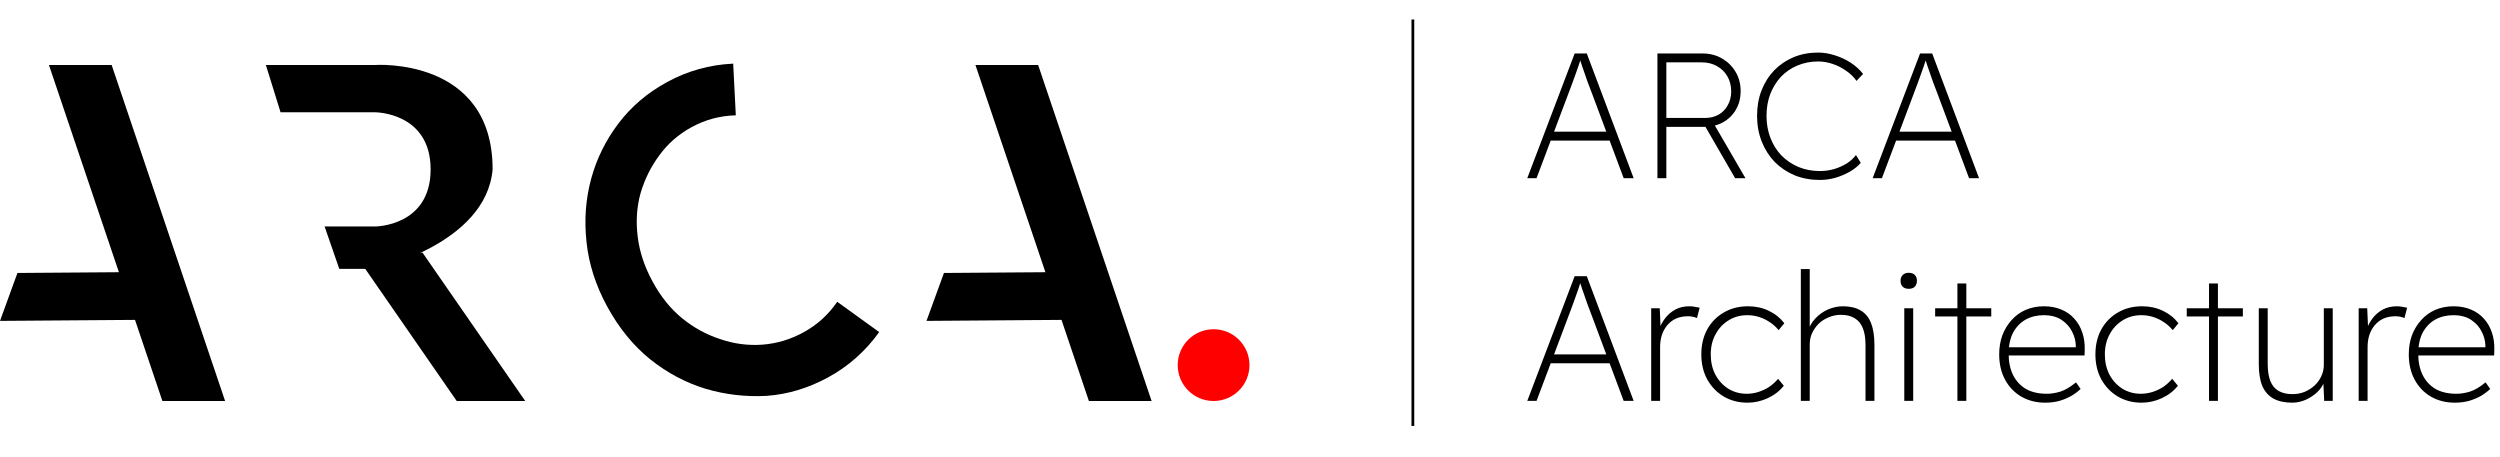
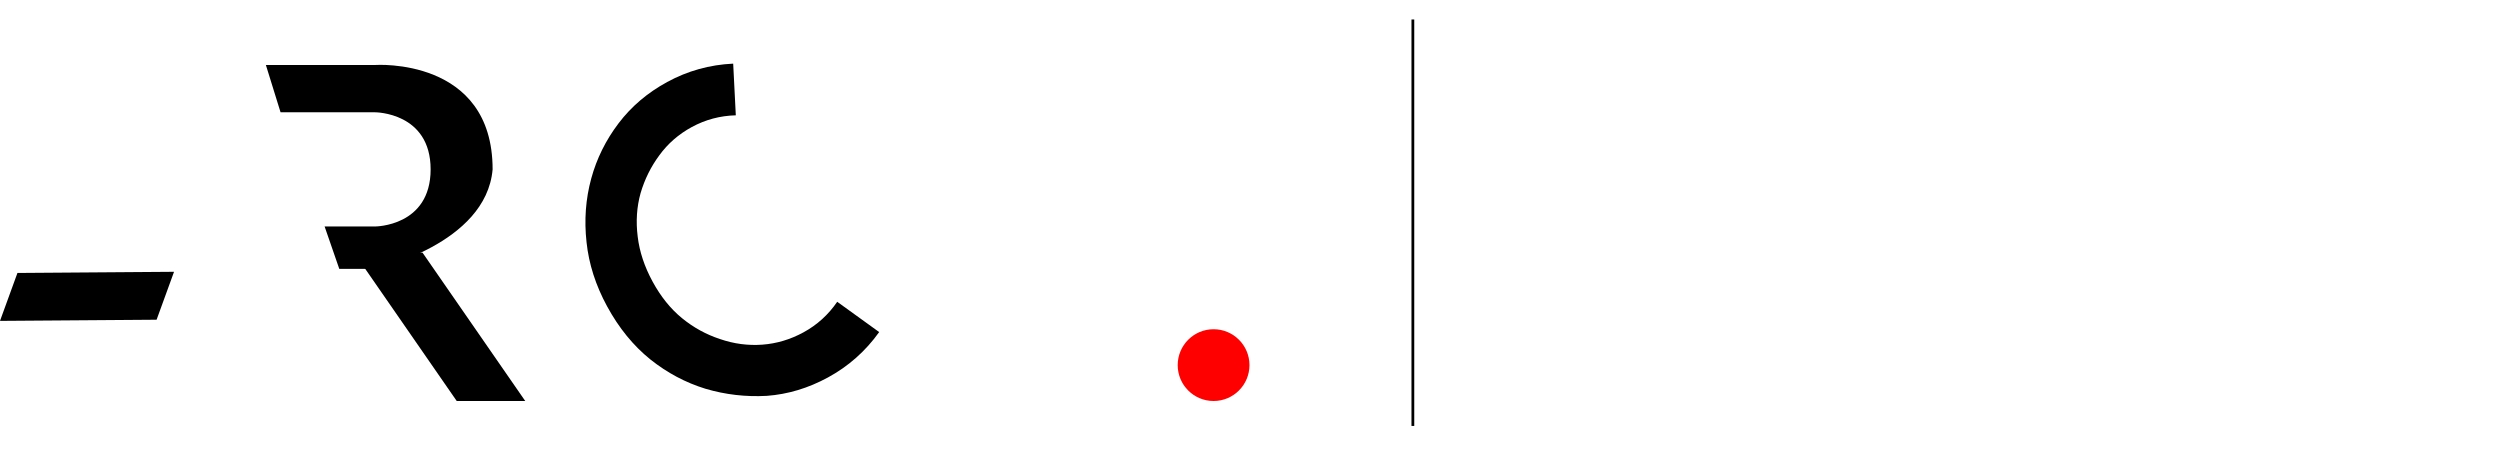
<svg xmlns="http://www.w3.org/2000/svg" width="898" height="164" viewBox="0 0 898 164" fill="none">
-   <path d="M350.376 23.343H372.899L413.655 144.041H391.132L350.376 23.343Z" fill="black" />
-   <path d="M17.577 23.343H40.1L80.856 144.041H58.333L17.577 23.343Z" fill="black" />
  <path d="M127.143 90.723H151.751L188.664 144.041H164.056L127.143 90.723Z" fill="black" />
-   <path d="M332.799 115.263L339.064 98.049L395.312 97.63L389.046 114.845L332.799 115.263Z" fill="black" />
  <path d="M0 115.263L6.265 98.049L62.513 97.63L56.248 114.845L0 115.263Z" fill="black" />
  <path d="M134.76 81.349H116.597L121.87 96.582H134.76C134.76 96.582 174.602 87.794 176.946 60.842C176.946 20.414 134.76 23.343 134.76 23.343H95.504L100.777 40.335H134.76C134.76 40.335 154.681 40.335 154.681 60.842C154.681 81.349 134.76 81.349 134.76 81.349Z" fill="black" />
  <path d="M275.425 142.192C283.004 141.631 290.327 139.429 297.393 135.586C304.753 131.583 310.889 126.147 315.801 119.279L300.729 108.401C297.541 113.06 293.493 116.724 288.586 119.393C283.875 121.955 278.952 123.424 273.816 123.802C268.68 124.179 263.608 123.504 258.599 121.777C253.644 120.148 249.109 117.655 244.994 114.298C240.879 110.94 237.354 106.563 234.418 101.165C231.482 95.768 229.697 90.38 229.062 85.004C228.373 79.528 228.718 74.317 230.097 69.371C231.574 64.371 233.818 59.845 236.827 55.792C239.882 51.587 243.764 48.204 248.475 45.642C253.382 42.973 258.657 41.566 264.301 41.422L263.361 22.858C254.926 23.249 247.028 25.446 239.668 29.449C232.602 33.292 226.774 38.242 222.184 44.299C217.594 50.356 214.322 56.968 212.37 64.134C210.373 71.451 209.811 79.069 210.684 86.987C211.503 94.807 213.968 102.496 218.078 110.052C222.295 117.805 227.463 124.151 233.582 129.089C239.647 133.928 246.268 137.449 253.442 139.651C260.563 141.755 267.891 142.602 275.425 142.192Z" fill="black" />
  <circle cx="435.919" cy="131.151" r="12.89" fill="#FF0000" />
  <line x1="507.5" y1="153" x2="507.5" y2="7" stroke="black" />
-   <path d="M548.6 64L565.624 19.2H569.976L586.808 64H583.224L571.64 33.024C571.128 31.701 570.68 30.528 570.296 29.504C569.955 28.48 569.613 27.499 569.272 26.56C568.931 25.621 568.589 24.64 568.248 23.616C567.907 22.549 567.523 21.355 567.096 20.032H568.184C567.757 21.44 567.352 22.677 566.968 23.744C566.627 24.811 566.264 25.835 565.88 26.816C565.539 27.755 565.176 28.757 564.792 29.824C564.408 30.848 563.96 32.043 563.448 33.408L551.928 64H548.6ZM555.576 50.496L556.792 47.296H578.744L579.96 50.496H555.576ZM595.35 64V19.2H611.478C614.123 19.2 616.47 19.797 618.518 20.992C620.608 22.187 622.251 23.808 623.446 25.856C624.64 27.861 625.238 30.144 625.238 32.704C625.238 35.264 624.662 37.504 623.51 39.424C622.4 41.344 620.843 42.859 618.838 43.968C616.875 45.035 614.635 45.568 612.118 45.568H598.55V64H595.35ZM623.254 64L612.118 44.736L614.806 43.072L626.966 64H623.254ZM598.55 42.368H612.502C614.336 42.368 615.958 41.963 617.366 41.152C618.774 40.341 619.862 39.211 620.63 37.76C621.44 36.309 621.846 34.667 621.846 32.832C621.846 30.827 621.398 29.035 620.502 27.456C619.606 25.877 618.347 24.64 616.726 23.744C615.147 22.848 613.334 22.4 611.286 22.4H598.55V42.368ZM653.73 64.64C650.444 64.64 647.415 64.085 644.642 62.976C641.911 61.824 639.522 60.224 637.474 58.176C635.468 56.085 633.911 53.632 632.802 50.816C631.692 48 631.138 44.928 631.138 41.6C631.138 38.272 631.671 35.243 632.738 32.512C633.804 29.739 635.319 27.328 637.282 25.28C639.287 23.232 641.612 21.653 644.258 20.544C646.946 19.435 649.89 18.88 653.09 18.88C655.095 18.88 657.122 19.221 659.17 19.904C661.218 20.544 663.116 21.44 664.866 22.592C666.615 23.744 668.066 25.067 669.218 26.56L666.85 29.056C665.911 27.691 664.695 26.496 663.201 25.472C661.708 24.405 660.087 23.573 658.338 22.976C656.588 22.379 654.839 22.08 653.09 22.08C650.402 22.08 647.906 22.571 645.602 23.552C643.34 24.491 641.378 25.835 639.714 27.584C638.092 29.333 636.812 31.403 635.874 33.792C634.978 36.181 634.53 38.784 634.53 41.6C634.53 44.459 634.999 47.104 635.938 49.536C636.876 51.968 638.199 54.08 639.906 55.872C641.655 57.621 643.682 58.987 645.986 59.968C648.332 60.949 650.914 61.44 653.73 61.44C655.436 61.44 657.122 61.205 658.786 60.736C660.492 60.224 662.028 59.541 663.394 58.688C664.759 57.792 665.847 56.789 666.658 55.68L668.386 58.496C667.362 59.691 666.039 60.757 664.418 61.696C662.839 62.592 661.111 63.317 659.234 63.872C657.399 64.384 655.564 64.64 653.73 64.64ZM672.663 64L689.687 19.2H694.039L710.871 64H707.287L695.703 33.024C695.191 31.701 694.743 30.528 694.359 29.504C694.017 28.48 693.676 27.499 693.335 26.56C692.993 25.621 692.652 24.64 692.311 23.616C691.969 22.549 691.585 21.355 691.159 20.032H692.247C691.82 21.44 691.415 22.677 691.031 23.744C690.689 24.811 690.327 25.835 689.943 26.816C689.601 27.755 689.239 28.757 688.855 29.824C688.471 30.848 688.023 32.043 687.51 33.408L675.991 64H672.663ZM679.639 50.496L680.855 47.296H702.807L704.023 50.496H679.639ZM548.6 144L565.624 99.2H569.976L586.808 144H583.224L571.64 113.024C571.128 111.701 570.68 110.528 570.296 109.504C569.955 108.48 569.613 107.499 569.272 106.56C568.931 105.621 568.589 104.64 568.248 103.616C567.907 102.549 567.523 101.355 567.096 100.032H568.184C567.757 101.44 567.352 102.677 566.968 103.744C566.627 104.811 566.264 105.835 565.88 106.816C565.539 107.755 565.176 108.757 564.792 109.824C564.408 110.848 563.96 112.043 563.448 113.408L551.928 144H548.6ZM555.576 130.496L556.792 127.296H578.744L579.96 130.496H555.576ZM593.11 144V110.72H596.182L596.502 118.144H596.054C596.523 116.736 597.248 115.413 598.23 114.176C599.211 112.939 600.406 111.936 601.814 111.168C603.264 110.4 604.928 110.016 606.806 110.016C607.531 110.016 608.192 110.08 608.79 110.208C609.43 110.293 610.006 110.4 610.518 110.528L609.558 114.24C608.96 113.984 608.384 113.813 607.83 113.728C607.275 113.643 606.784 113.6 606.358 113.6C604.651 113.6 603.158 113.899 601.878 114.496C600.64 115.093 599.595 115.925 598.742 116.992C597.931 118.016 597.312 119.189 596.885 120.512C596.502 121.835 596.31 123.221 596.31 124.672V144H593.11ZM627.687 144.64C624.487 144.64 621.628 143.893 619.111 142.4C616.636 140.907 614.673 138.859 613.223 136.256C611.815 133.653 611.111 130.667 611.111 127.296C611.111 123.925 611.815 120.939 613.223 118.336C614.673 115.733 616.657 113.707 619.175 112.256C621.692 110.763 624.593 110.016 627.878 110.016C630.609 110.016 633.084 110.549 635.303 111.616C637.564 112.683 639.441 114.176 640.935 116.096L638.887 118.592C637.948 117.44 636.881 116.48 635.687 115.712C634.492 114.901 633.212 114.283 631.847 113.856C630.481 113.429 629.073 113.216 627.623 113.216C625.105 113.216 622.865 113.835 620.903 115.072C618.94 116.267 617.383 117.931 616.231 120.064C615.079 122.155 614.503 124.565 614.503 127.296C614.503 130.027 615.057 132.459 616.167 134.592C617.319 136.725 618.876 138.411 620.839 139.648C622.801 140.843 624.999 141.44 627.431 141.44C628.839 141.44 630.225 141.227 631.591 140.8C632.956 140.373 634.236 139.776 635.431 139.008C636.625 138.197 637.713 137.216 638.695 136.064L640.743 138.56C639.207 140.48 637.265 141.973 634.919 143.04C632.615 144.107 630.204 144.64 627.687 144.64ZM646.86 144V96.64H650.06V118.4L649.292 119.616C649.761 117.611 650.657 115.904 651.98 114.496C653.302 113.045 654.838 111.936 656.588 111.168C658.38 110.4 660.172 110.016 661.964 110.016C664.524 110.016 666.636 110.507 668.3 111.488C670.006 112.469 671.265 113.984 672.076 116.032C672.886 118.08 673.292 120.683 673.292 123.84V144H670.092V123.968C670.092 121.493 669.772 119.467 669.132 117.888C668.492 116.267 667.51 115.072 666.188 114.304C664.908 113.493 663.265 113.088 661.26 113.088C659.681 113.088 658.209 113.387 656.844 113.984C655.478 114.539 654.284 115.307 653.26 116.288C652.278 117.269 651.489 118.4 650.892 119.68C650.337 120.917 650.06 122.24 650.06 123.648V144H648.46C648.417 144 648.268 144 648.012 144C647.798 144 647.414 144 646.86 144ZM684.019 144V110.72H687.219V144H684.019ZM685.619 103.744C684.68 103.744 683.955 103.488 683.443 102.976C682.931 102.464 682.675 101.76 682.675 100.864C682.675 100.011 682.931 99.328 683.443 98.816C683.955 98.261 684.68 97.984 685.619 97.984C686.558 97.984 687.283 98.24 687.795 98.752C688.307 99.264 688.563 99.968 688.563 100.864C688.563 101.717 688.307 102.421 687.795 102.976C687.283 103.488 686.558 103.744 685.619 103.744ZM703.103 144V101.824H706.303V144H703.103ZM695.103 113.664V110.72H715.263V113.664H695.103ZM734.623 144.64C731.423 144.64 728.564 143.915 726.047 142.464C723.572 141.013 721.631 138.987 720.223 136.384C718.815 133.781 718.111 130.752 718.111 127.296C718.111 124.779 718.495 122.475 719.263 120.384C720.073 118.293 721.183 116.48 722.591 114.944C723.999 113.365 725.684 112.149 727.647 111.296C729.652 110.443 731.828 110.016 734.175 110.016C736.479 110.016 738.548 110.4 740.383 111.168C742.26 111.936 743.839 113.045 745.119 114.496C746.399 115.904 747.359 117.589 747.999 119.552C748.639 121.472 748.916 123.605 748.831 125.952L748.767 127.68H720.479V124.736H747.039L745.631 125.888V124.352C745.631 122.645 745.204 120.939 744.351 119.232C743.54 117.525 742.281 116.096 740.575 114.944C738.868 113.792 736.713 113.216 734.111 113.216C731.679 113.216 729.503 113.749 727.583 114.816C725.705 115.883 724.212 117.44 723.103 119.488C722.036 121.536 721.503 124.075 721.503 127.104C721.503 130.005 722.036 132.544 723.103 134.72C724.169 136.853 725.705 138.517 727.711 139.712C729.759 140.864 732.255 141.44 735.199 141.44C736.777 141.44 738.399 141.184 740.063 140.672C741.727 140.16 743.604 139.051 745.695 137.344L747.359 139.712C746.42 140.608 745.311 141.44 744.031 142.208C742.751 142.933 741.321 143.531 739.743 144C738.164 144.427 736.457 144.64 734.623 144.64ZM769.249 144.64C766.049 144.64 763.19 143.893 760.673 142.4C758.198 140.907 756.236 138.859 754.785 136.256C753.377 133.653 752.673 130.667 752.673 127.296C752.673 123.925 753.377 120.939 754.785 118.336C756.236 115.733 758.22 113.707 760.737 112.256C763.254 110.763 766.156 110.016 769.441 110.016C772.172 110.016 774.646 110.549 776.865 111.616C779.126 112.683 781.004 114.176 782.497 116.096L780.449 118.592C779.51 117.44 778.444 116.48 777.249 115.712C776.054 114.901 774.774 114.283 773.409 113.856C772.044 113.429 770.636 113.216 769.185 113.216C766.668 113.216 764.428 113.835 762.465 115.072C760.502 116.267 758.945 117.931 757.793 120.064C756.641 122.155 756.065 124.565 756.065 127.296C756.065 130.027 756.62 132.459 757.729 134.592C758.881 136.725 760.438 138.411 762.401 139.648C764.364 140.843 766.561 141.44 768.993 141.44C770.401 141.44 771.788 141.227 773.153 140.8C774.518 140.373 775.798 139.776 776.993 139.008C778.188 138.197 779.276 137.216 780.257 136.064L782.305 138.56C780.769 140.48 778.828 141.973 776.481 143.04C774.177 144.107 771.766 144.64 769.249 144.64ZM793.478 144V101.824H796.678V144H793.478ZM785.478 113.664V110.72H805.638V113.664H785.478ZM823.39 144.64C820.659 144.64 818.398 144.149 816.606 143.168C814.857 142.187 813.534 140.693 812.638 138.688C811.785 136.64 811.358 134.037 811.358 130.88V110.72H814.558V130.752C814.558 133.227 814.878 135.275 815.518 136.896C816.158 138.475 817.139 139.648 818.462 140.416C819.785 141.184 821.449 141.568 823.454 141.568C825.033 141.568 826.505 141.291 827.87 140.736C829.235 140.139 830.43 139.371 831.454 138.432C832.478 137.451 833.267 136.341 833.822 135.104C834.419 133.824 834.718 132.48 834.718 131.072V110.72H837.918V144H834.846L834.526 136.96H834.91C834.441 138.368 833.609 139.648 832.414 140.8C831.219 141.952 829.811 142.891 828.19 143.616C826.611 144.299 825.011 144.64 823.39 144.64ZM847.235 144V110.72H850.307L850.627 118.144H850.179C850.648 116.736 851.373 115.413 852.355 114.176C853.336 112.939 854.531 111.936 855.939 111.168C857.389 110.4 859.053 110.016 860.931 110.016C861.656 110.016 862.317 110.08 862.915 110.208C863.555 110.293 864.131 110.4 864.643 110.528L863.683 114.24C863.085 113.984 862.509 113.813 861.955 113.728C861.4 113.643 860.909 113.6 860.483 113.6C858.776 113.6 857.283 113.899 856.003 114.496C854.765 115.093 853.72 115.925 852.867 116.992C852.056 118.016 851.437 119.189 851.01 120.512C850.627 121.835 850.435 123.221 850.435 124.672V144H847.235ZM881.748 144.64C878.548 144.64 875.689 143.915 873.172 142.464C870.697 141.013 868.756 138.987 867.348 136.384C865.94 133.781 865.236 130.752 865.236 127.296C865.236 124.779 865.62 122.475 866.388 120.384C867.198 118.293 868.308 116.48 869.716 114.944C871.124 113.365 872.809 112.149 874.772 111.296C876.777 110.443 878.953 110.016 881.3 110.016C883.604 110.016 885.673 110.4 887.508 111.168C889.385 111.936 890.964 113.045 892.244 114.496C893.524 115.904 894.484 117.589 895.124 119.552C895.764 121.472 896.041 123.605 895.956 125.952L895.892 127.68H867.604V124.736H894.164L892.756 125.888V124.352C892.756 122.645 892.329 120.939 891.476 119.232C890.665 117.525 889.406 116.096 887.7 114.944C885.993 113.792 883.838 113.216 881.236 113.216C878.804 113.216 876.628 113.749 874.708 114.816C872.83 115.883 871.337 117.44 870.228 119.488C869.161 121.536 868.628 124.075 868.628 127.104C868.628 130.005 869.161 132.544 870.228 134.72C871.294 136.853 872.83 138.517 874.836 139.712C876.884 140.864 879.38 141.44 882.324 141.44C883.902 141.44 885.524 141.184 887.188 140.672C888.852 140.16 890.729 139.051 892.82 137.344L894.484 139.712C893.545 140.608 892.436 141.44 891.156 142.208C889.876 142.933 888.446 143.531 886.868 144C885.289 144.427 883.582 144.64 881.748 144.64Z" fill="black" />
</svg>